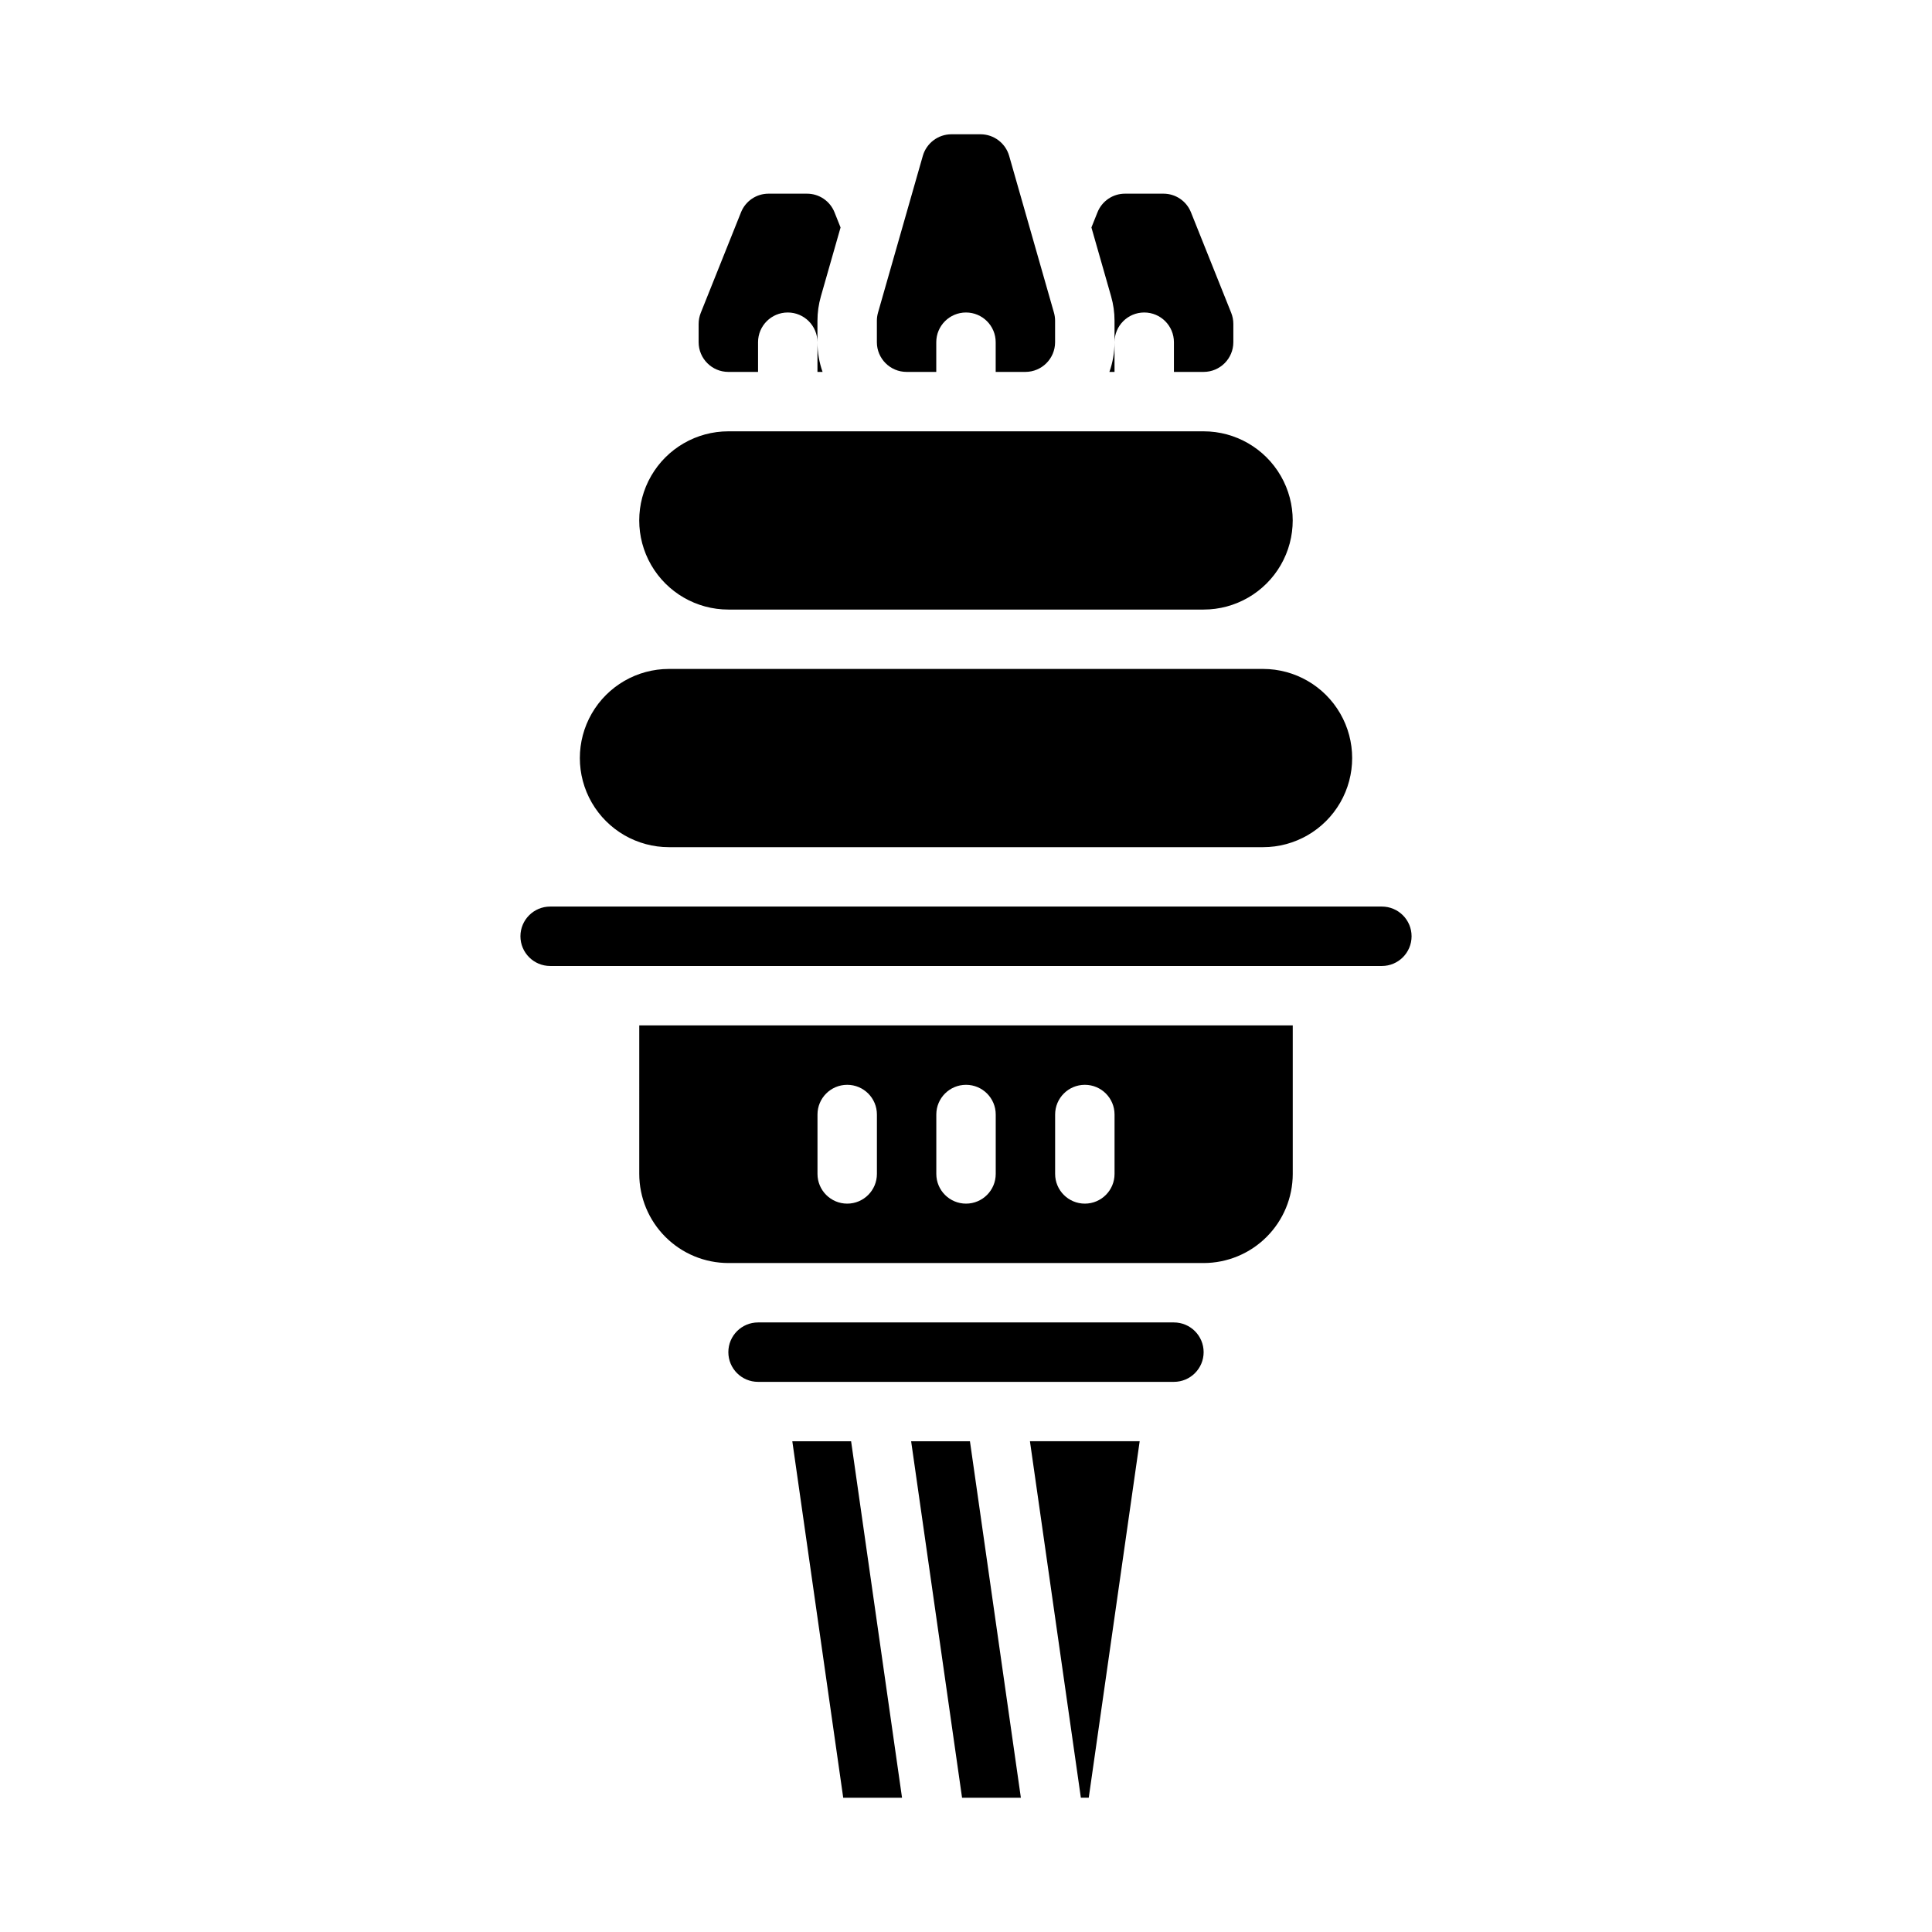
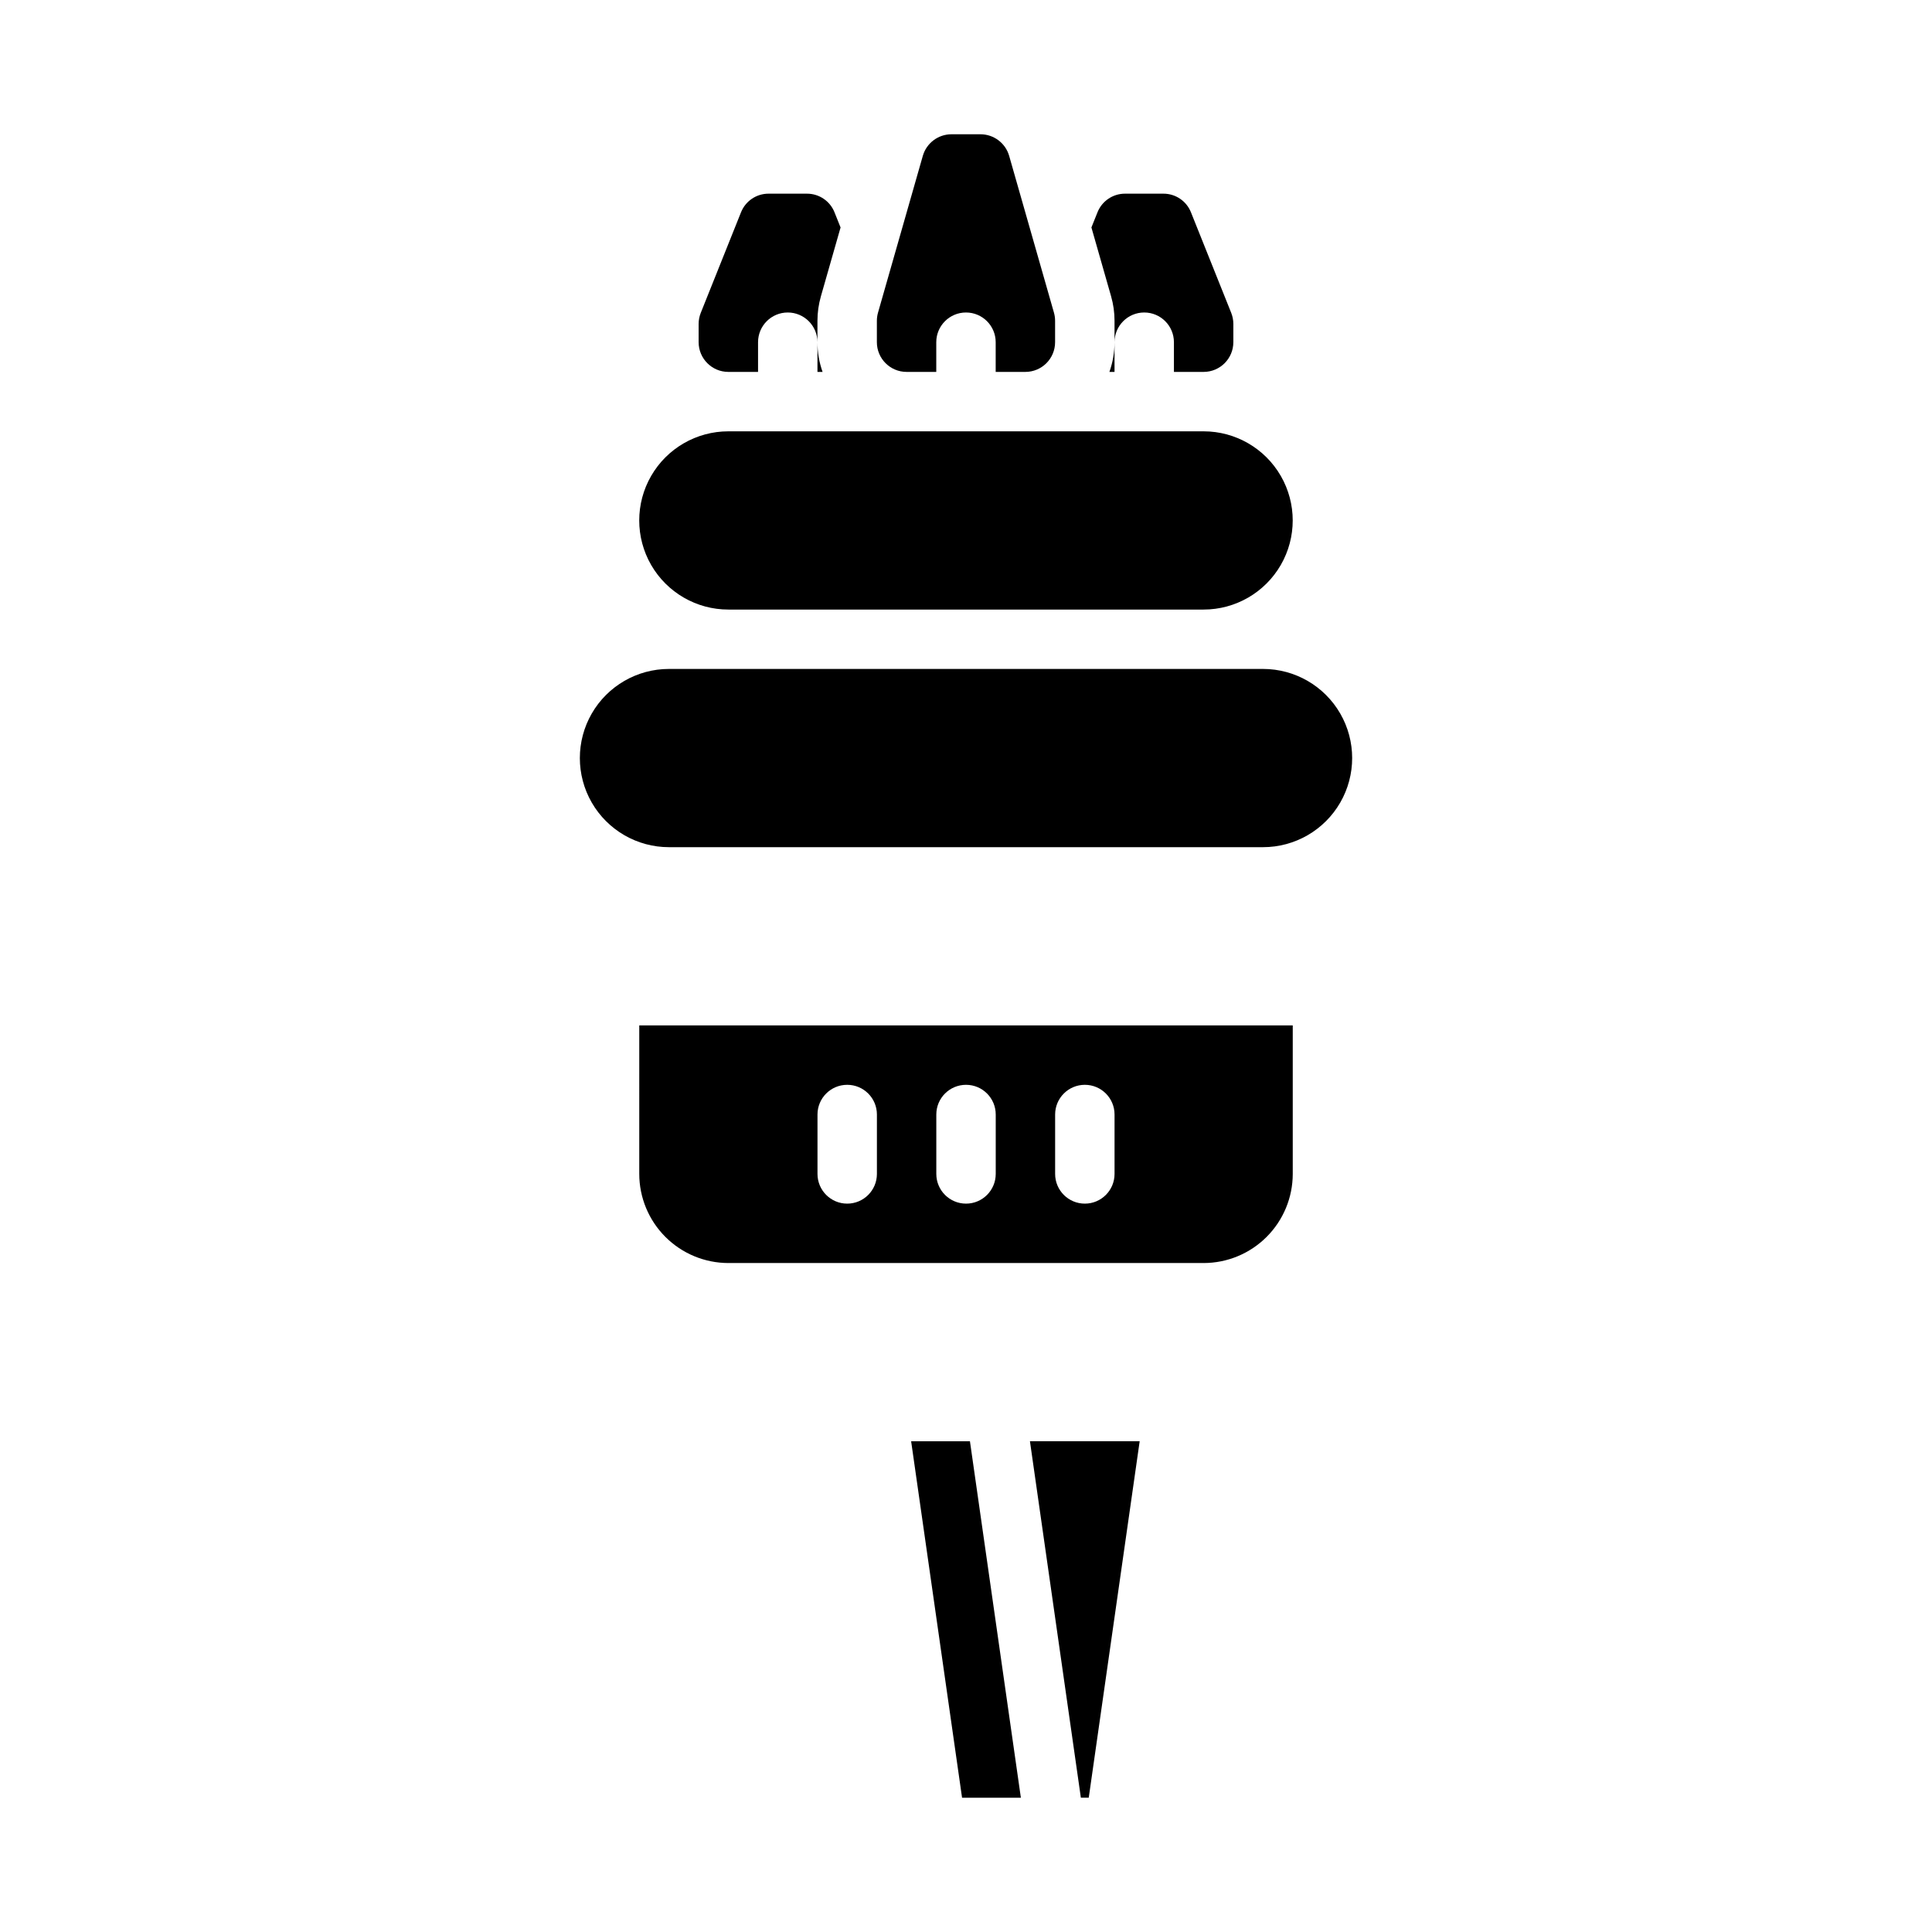
<svg xmlns="http://www.w3.org/2000/svg" fill="#000000" width="800px" height="800px" version="1.1" viewBox="144 144 512 512">
  <g>
    <path d="m321.28 368.51h157.44c8.438 0 16.234-4.504 20.453-11.809 4.219-7.309 4.219-16.309 0-23.617-4.219-7.305-12.016-11.809-20.453-11.809h-157.44c-8.438 0-16.234 4.504-20.453 11.809-4.215 7.309-4.215 16.309 0 23.617 4.219 7.305 12.016 11.809 20.453 11.809z" />
    <path d="m439.36 242.56v-7.871c0 2.68-0.457 5.344-1.355 7.871z" />
    <path d="m313.41 455.1c0.008 6.262 2.496 12.266 6.926 16.691 4.426 4.43 10.43 6.918 16.691 6.926h125.95c6.258-0.008 12.262-2.496 16.688-6.926 4.43-4.426 6.918-10.43 6.926-16.691v-39.359h-173.18zm110.21-15.742c0-4.348 3.527-7.871 7.875-7.871 4.348 0 7.871 3.523 7.871 7.871v15.742c0 4.348-3.523 7.875-7.871 7.875-4.348 0-7.875-3.527-7.875-7.875zm-31.488 0c0-4.348 3.527-7.871 7.875-7.871s7.871 3.523 7.871 7.871v15.742c0 4.348-3.523 7.875-7.871 7.875s-7.875-3.527-7.875-7.875zm-31.488 0c0-4.348 3.527-7.871 7.875-7.871 4.348 0 7.871 3.523 7.871 7.871v15.742c0 4.348-3.523 7.875-7.871 7.875-4.348 0-7.875-3.527-7.875-7.875z" />
-     <path d="m455.1 494.46h-110.21c-4.348 0-7.871 3.527-7.871 7.875 0 4.348 3.523 7.871 7.871 7.871h110.21c4.348 0 7.875-3.523 7.875-7.871 0-4.348-3.527-7.875-7.875-7.875z" />
    <path d="m430.44 620.41h2.09l13.496-94.465h-29.082z" />
    <path d="m385.46 525.95 13.496 94.465h15.586l-13.496-94.465z" />
    <path d="m361.99 242.56c-0.898-2.527-1.355-5.191-1.355-7.871v7.871z" />
    <path d="m337.02 305.54h125.95c8.434 0 16.23-4.504 20.449-11.809 4.219-7.309 4.219-16.309 0-23.617-4.219-7.305-12.016-11.809-20.449-11.809h-125.95c-8.438 0-16.234 4.504-20.453 11.809-4.219 7.309-4.219 16.309 0 23.617 4.219 7.305 12.016 11.809 20.453 11.809z" />
    <path d="m439.36 229.02v5.668c0-4.348 3.523-7.875 7.871-7.875 4.348 0 7.871 3.527 7.871 7.875v7.871h7.875c4.344-0.004 7.867-3.527 7.871-7.871v-4.844c0-1.008-0.195-2.004-0.566-2.941l-10.66-26.625c-1.184-2.996-4.082-4.961-7.305-4.953h-10.172c-3.223-0.008-6.117 1.957-7.305 4.949l-1.605 4.004 5.215 18.25v0.004c0.605 2.109 0.91 4.293 0.91 6.488z" />
    <path d="m337.02 242.56h7.871v-7.871c0-4.348 3.523-7.875 7.871-7.875s7.871 3.527 7.871 7.875v-5.668c0-2.195 0.309-4.379 0.91-6.488l5.215-18.25-1.598-4c-1.184-3-4.086-4.965-7.309-4.957h-10.176c-3.223-0.008-6.117 1.957-7.305 4.949l-10.668 26.652c-0.367 0.93-0.559 1.918-0.559 2.918v4.844c0.008 4.344 3.527 7.867 7.875 7.871z" />
    <path d="m384.25 242.56h7.871v-7.871c0-4.348 3.527-7.875 7.875-7.875s7.871 3.527 7.871 7.875v7.871h7.871c4.348-0.004 7.867-3.527 7.871-7.871v-5.668c0-0.734-0.102-1.461-0.301-2.164l-11.875-41.566c-0.977-3.371-4.062-5.695-7.57-5.707h-7.738c-3.508 0.012-6.59 2.336-7.566 5.707l-11.879 41.566c-0.199 0.703-0.301 1.434-0.301 2.164v5.668c0.004 4.344 3.527 7.867 7.871 7.871z" />
-     <path d="m353.97 525.95 13.492 94.465h15.586l-13.496-94.465z" />
-     <path d="m281.92 392.12c0.004 4.348 3.527 7.867 7.871 7.875h220.42c4.348 0 7.871-3.527 7.871-7.875s-3.523-7.871-7.871-7.871h-220.42c-4.344 0.004-7.867 3.527-7.871 7.871z" />
  </g>
</svg>